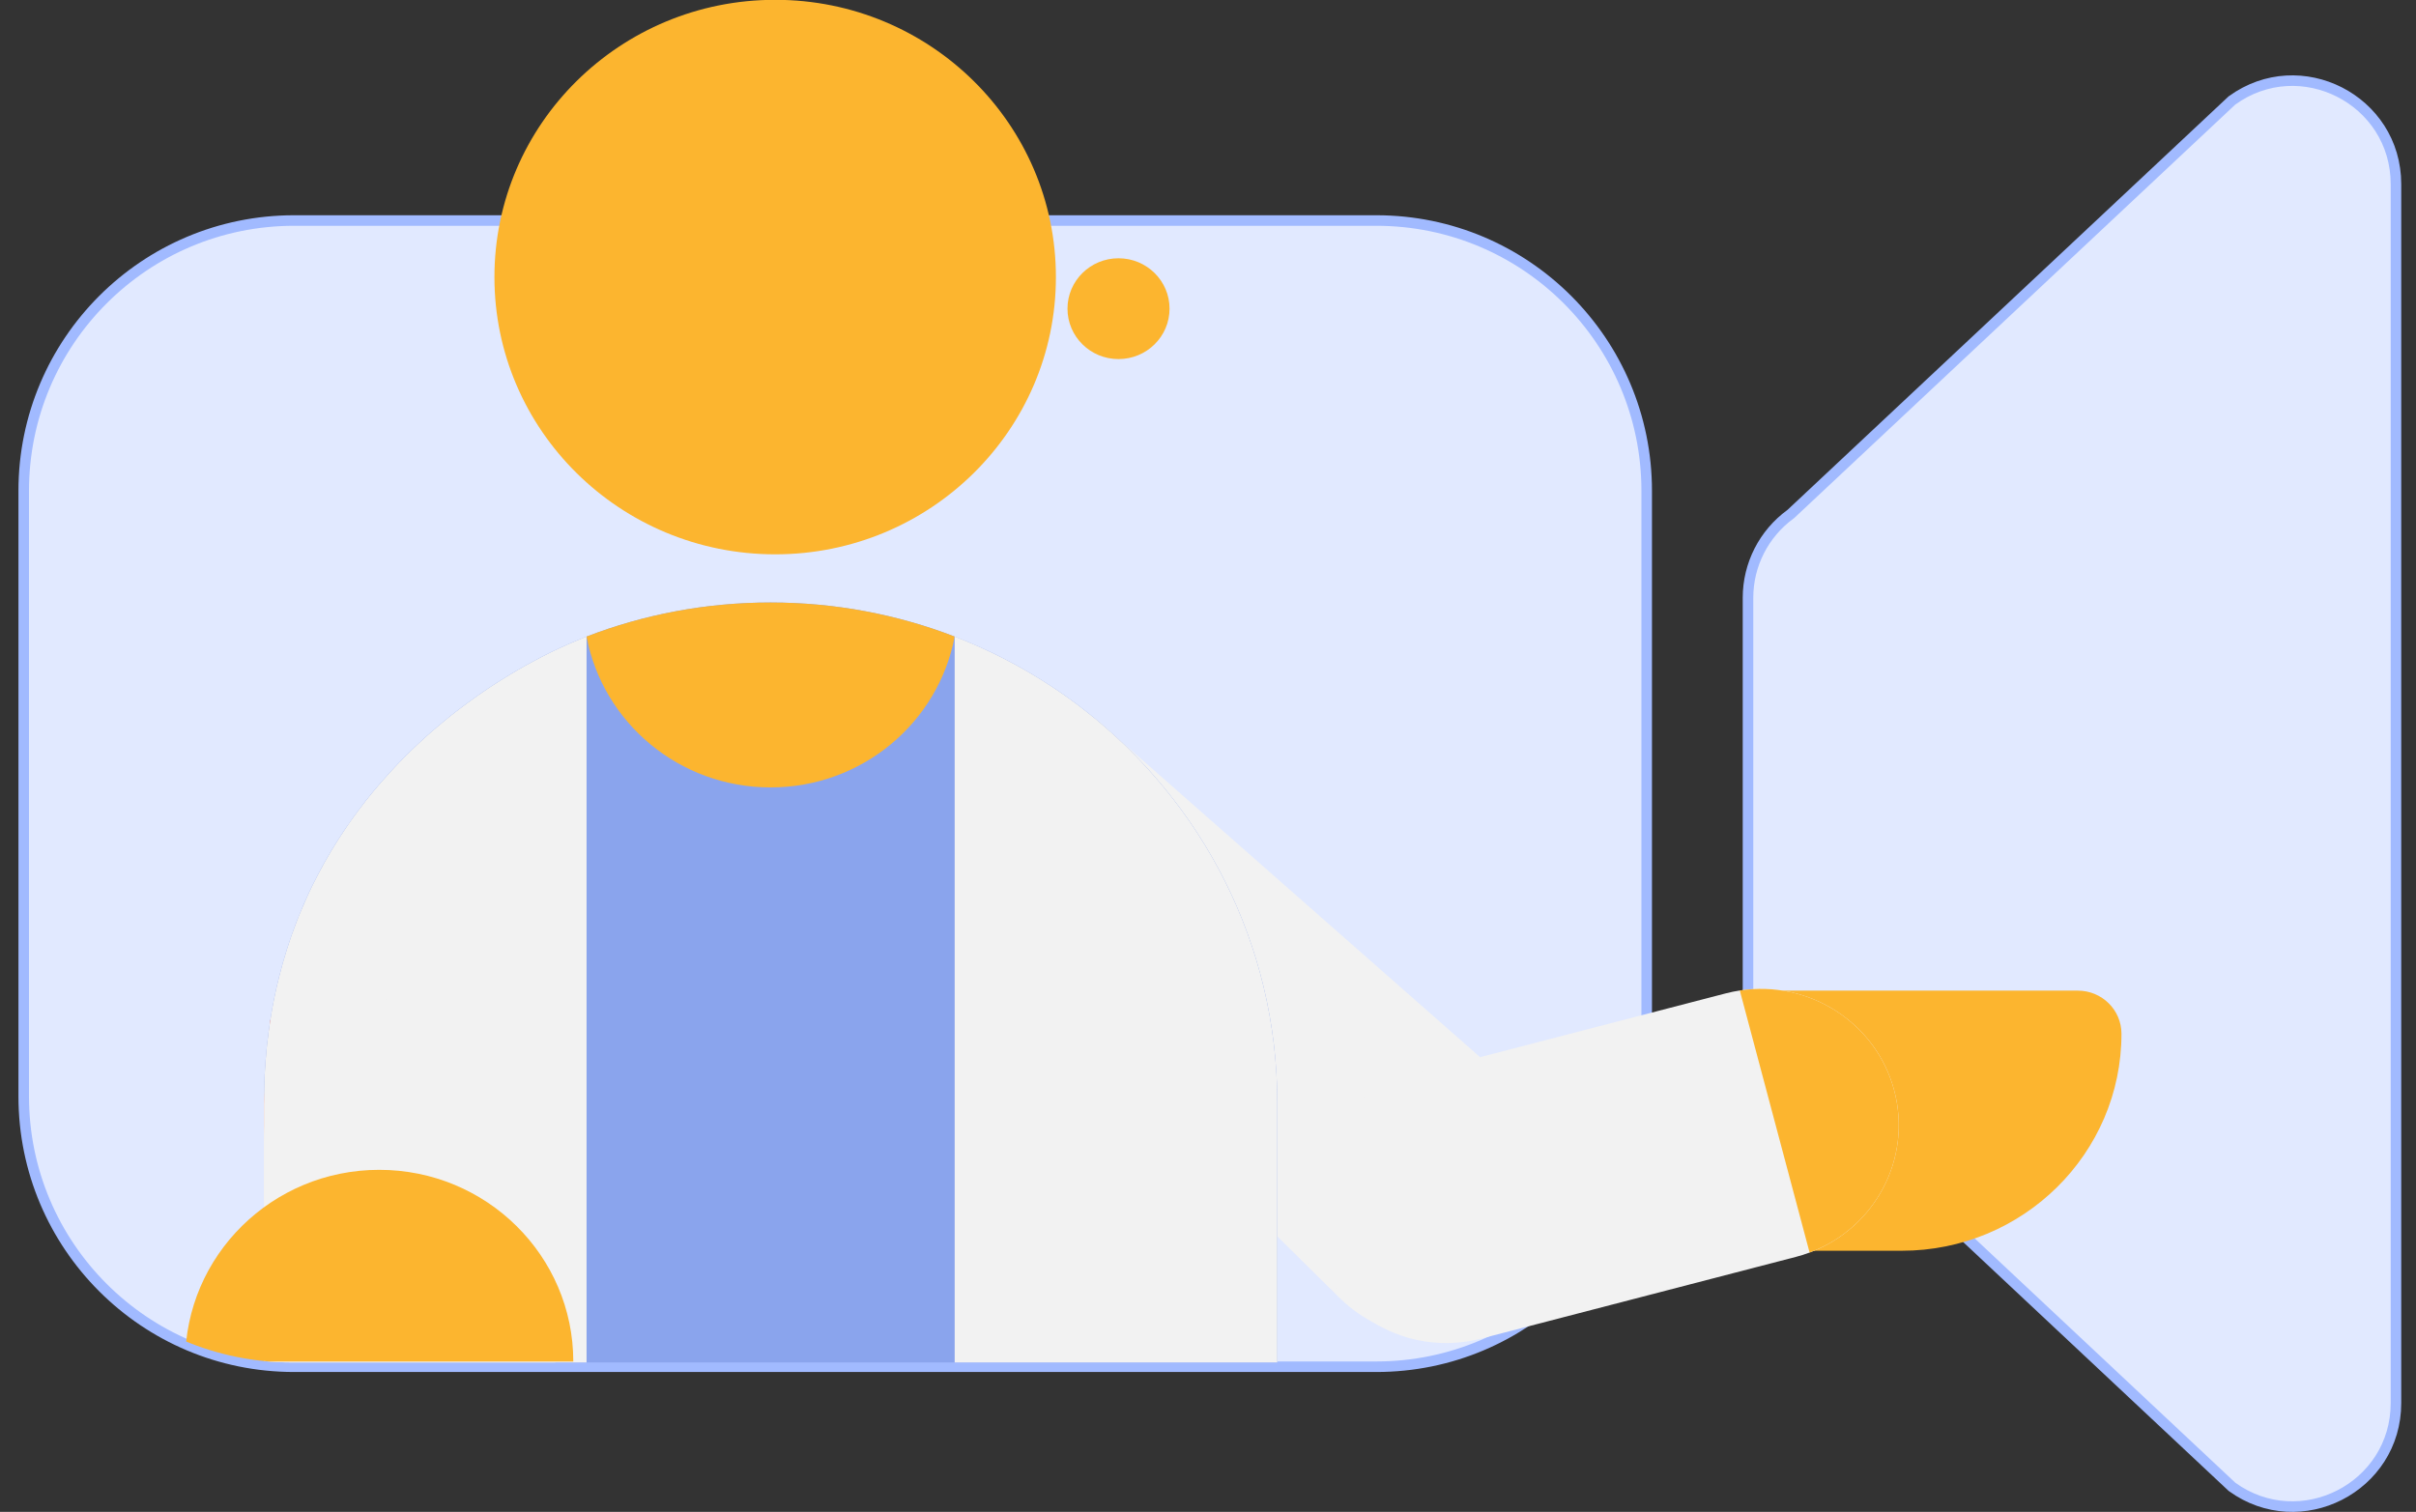
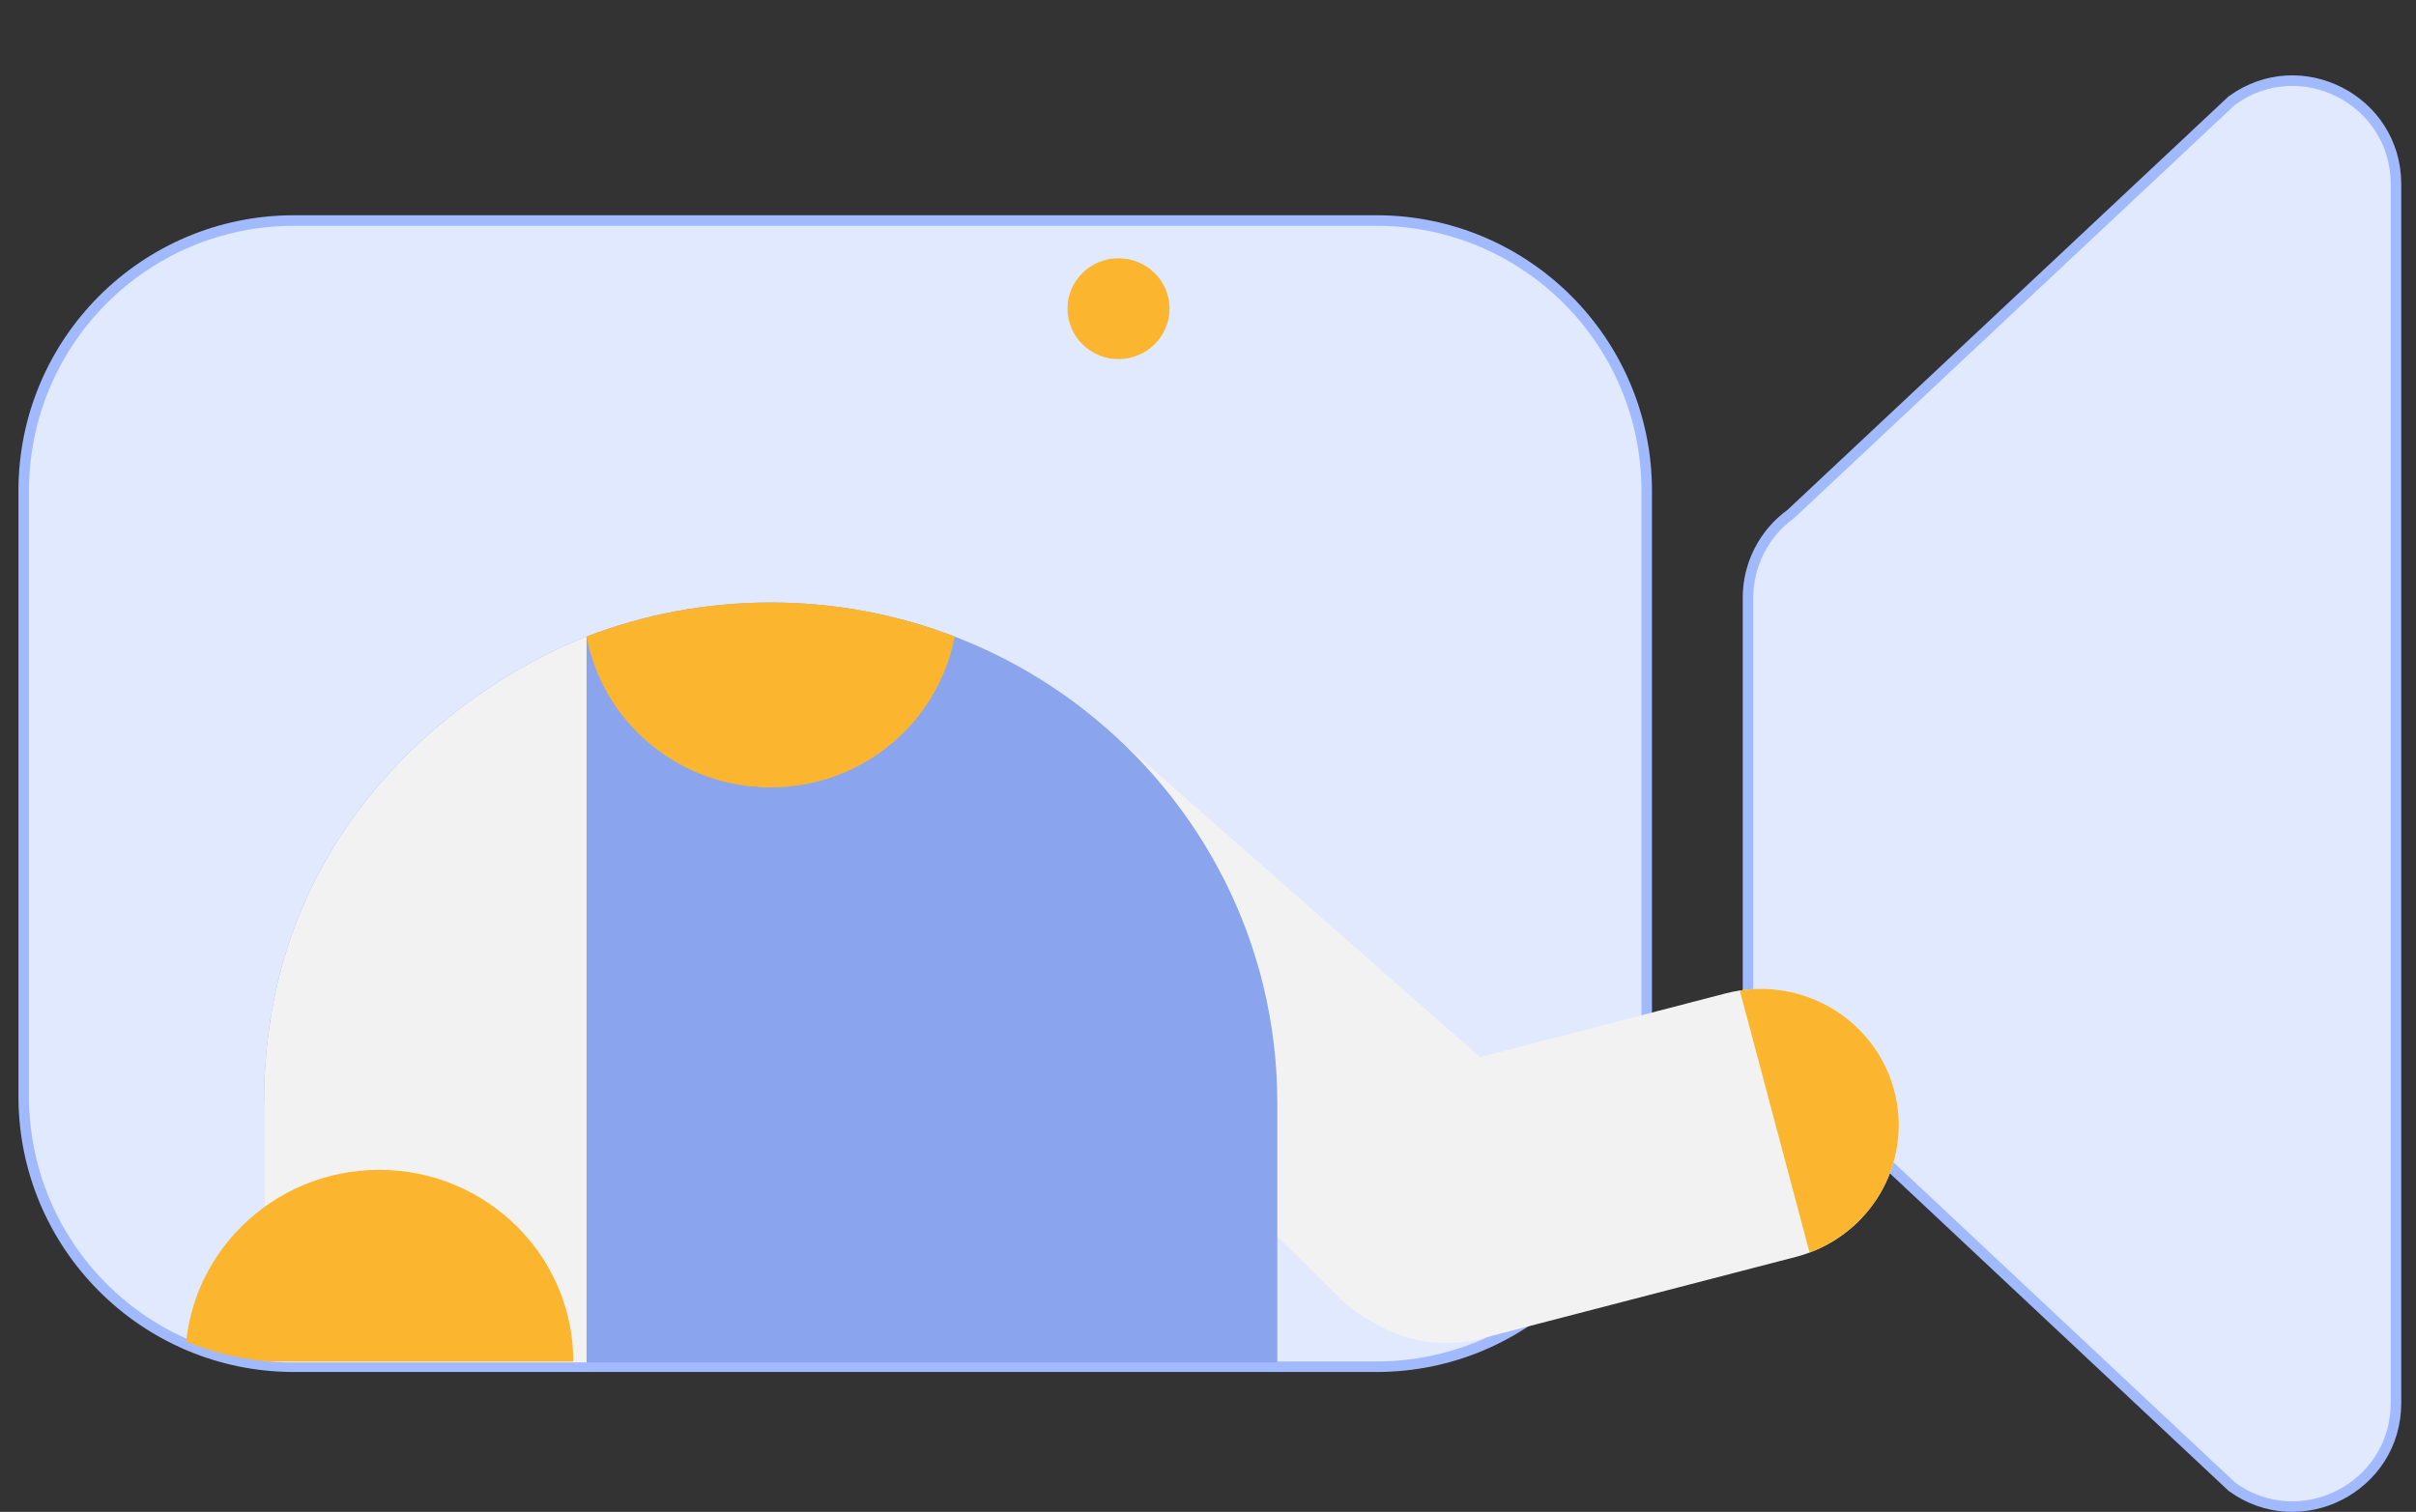
<svg xmlns="http://www.w3.org/2000/svg" width="131" height="82" viewBox="0 0 131 82" fill="none">
  <rect x="0" y="0" width="131" height="82" fill="#333333" stroke="none" />
  <path d="M15.946 11.96H74.627C82.724 11.96 89.287 18.523 89.287 26.62V59.467C89.287 67.564 82.724 74.127 74.627 74.127H15.946C7.85 74.127 1.286 67.564 1.286 59.467V26.62C1.286 18.524 7.85 11.96 15.946 11.96Z" fill="#E1E9FF" stroke="#A1BAFF" stroke-width="0.572" />
  <path d="M121.02 5.449C124.724 2.765 129.914 5.411 129.914 9.989V76.098C129.914 80.674 124.728 83.32 121.023 80.641L97.116 58.224L97.103 58.212L97.089 58.201L96.824 57.996C95.535 56.935 94.78 55.349 94.78 53.667V32.42C94.78 30.626 95.638 28.941 97.089 27.886L97.103 27.876L97.116 27.863L121.02 5.449Z" fill="#E1E9FF" stroke="#A1BAFF" stroke-width="0.572" />
  <g clip-path="url(#clip0_5087_6194)">
-     <path d="M42.031 30.065C50.438 30.065 57.253 23.333 57.253 15.028C57.253 6.723 50.438 -0.01 42.031 -0.01C33.624 -0.01 26.809 6.723 26.809 15.028C26.809 23.333 33.624 30.065 42.031 30.065Z" fill="#FCB52F" />
    <path d="M60.648 19.475C62.176 19.475 63.415 18.251 63.415 16.741C63.415 15.232 62.176 14.008 60.648 14.008C59.12 14.008 57.881 15.232 57.881 16.741C57.881 18.251 59.12 19.475 60.648 19.475Z" fill="#FCB52F" />
    <path d="M83.216 70.396C86.138 67.51 86.138 62.832 83.216 59.946L60.508 39.96C57.587 37.075 55.298 37.045 52.377 39.931C49.455 42.817 49.455 47.495 52.377 50.381L72.638 70.396C75.559 73.282 80.295 73.282 83.216 70.396Z" fill="#F2F2F2" />
-     <path d="M92.611 64.351V57.215C92.611 55.291 94.192 53.729 96.14 53.729H112.664C113.97 53.729 115.03 54.776 115.03 56.067C115.03 62.563 109.691 67.837 103.115 67.837H96.14C94.192 67.837 92.611 66.275 92.611 64.351Z" fill="#FCB52F" />
    <path d="M71.183 67.331C71.708 69.305 72.994 70.882 74.648 71.833C76.301 72.788 78.322 73.118 80.32 72.599L97.379 68.169C97.632 68.103 97.88 68.026 98.12 67.934C101.66 66.618 103.693 62.84 102.709 59.143C101.726 55.449 98.075 53.148 94.337 53.721C94.083 53.758 93.829 53.811 93.575 53.877L76.517 58.307C72.52 59.345 70.133 63.386 71.183 67.33V67.331Z" fill="#F2F2F2" />
    <path d="M94.336 53.721L98.119 67.934C101.659 66.618 103.691 62.84 102.707 59.143C101.724 55.449 98.074 53.148 94.336 53.721Z" fill="#FCB52F" />
    <path d="M14.31 59.817V97.298H69.257V59.817C69.257 51.178 65.168 43.481 58.801 38.512C58.238 38.07 57.659 37.653 57.062 37.26C55.413 36.166 53.638 35.247 51.763 34.525C48.669 33.33 45.303 32.678 41.781 32.678C38.262 32.678 34.895 33.331 31.805 34.525C31.633 34.591 31.459 34.661 31.275 34.739C30.678 34.987 30.023 35.286 29.335 35.643C28.794 35.924 28.231 36.235 27.652 36.586C27.484 36.686 27.315 36.789 27.148 36.897C26.826 37.097 26.502 37.312 26.177 37.535C26.037 37.632 25.893 37.732 25.749 37.834C25.587 37.946 25.428 38.064 25.265 38.185C25.128 38.288 24.987 38.394 24.849 38.499C24.604 38.684 24.363 38.877 24.121 39.077C24.001 39.174 23.885 39.27 23.769 39.37C23.273 39.785 22.784 40.229 22.3 40.7C22.187 40.806 22.077 40.918 21.967 41.026C21.728 41.265 21.492 41.51 21.26 41.764C21.183 41.843 21.11 41.924 21.04 42.006C20.492 42.605 19.965 43.24 19.461 43.917C19.36 44.047 19.265 44.18 19.167 44.312C19.014 44.524 18.864 44.739 18.717 44.959C18.591 45.144 18.469 45.331 18.347 45.522C18.084 45.933 17.826 46.356 17.585 46.794C17.484 46.976 17.383 47.157 17.288 47.345C17.288 47.345 17.282 47.348 17.285 47.351C17.172 47.559 17.065 47.771 16.958 47.985C16.838 48.227 16.722 48.475 16.612 48.726C16.523 48.922 16.434 49.121 16.352 49.324C16.26 49.536 16.174 49.75 16.089 49.968C16.08 49.986 16.074 50.007 16.067 50.029C15.887 50.494 15.722 50.969 15.566 51.455C15.41 51.948 15.266 52.45 15.137 52.964C14.941 53.738 14.779 54.536 14.651 55.361C14.623 55.536 14.598 55.715 14.574 55.893C14.498 56.425 14.44 56.972 14.4 57.528C14.391 57.643 14.381 57.758 14.375 57.873C14.366 58.003 14.357 58.133 14.351 58.266L14.342 58.474C14.333 58.647 14.326 58.822 14.323 58.997C14.314 59.266 14.311 59.541 14.311 59.817L14.31 59.817Z" fill="#8AA4ED" />
    <path d="M31.805 34.525C32.682 39.182 36.815 42.707 41.783 42.707C46.751 42.707 50.886 39.182 51.763 34.525C48.669 33.332 45.303 32.678 41.783 32.678C38.262 32.678 34.897 33.332 31.805 34.525Z" fill="#FCB52F" />
    <path d="M14.31 59.816V61.926V69.495H30.11V61.926V57.624C30.11 53.317 26.572 49.822 22.209 49.822C20.027 49.822 18.053 50.696 16.624 52.108C15.719 53.002 15.03 54.115 14.651 55.36L14.311 59.816L14.31 59.816Z" fill="#FF6A51" />
-     <path d="M51.764 34.524V129.966H69.258V59.817C69.258 51.178 65.17 43.481 58.802 38.512C58.239 38.07 57.66 37.653 57.064 37.26C55.414 36.166 53.639 35.247 51.764 34.524Z" fill="#F2F2F2" />
    <path d="M14.31 59.817V129.966H31.805V34.524C31.634 34.591 31.459 34.66 31.276 34.739C30.679 34.987 30.024 35.286 29.336 35.643C28.794 35.924 28.231 36.235 27.653 36.586C27.484 36.686 27.316 36.788 27.148 36.897C26.827 37.097 26.502 37.311 26.178 37.535C26.037 37.632 25.893 37.731 25.749 37.834C25.587 37.946 25.428 38.064 25.266 38.185C25.128 38.288 24.987 38.393 24.85 38.499C24.605 38.683 24.363 38.877 24.121 39.077C24.002 39.173 23.885 39.27 23.769 39.37C23.274 39.784 22.784 40.229 22.3 40.7C22.187 40.806 22.077 40.918 21.967 41.026C21.728 41.265 21.493 41.51 21.26 41.764C21.184 41.843 21.11 41.924 21.04 42.006C20.492 42.605 19.966 43.24 19.461 43.916C19.36 44.047 19.265 44.18 19.168 44.312C19.015 44.524 18.864 44.738 18.718 44.959C18.592 45.144 18.47 45.331 18.347 45.522C18.084 45.933 17.827 46.356 17.585 46.794C17.484 46.975 17.383 47.157 17.288 47.344C17.288 47.344 17.282 47.347 17.285 47.35C17.172 47.559 17.065 47.77 16.958 47.985C16.839 48.227 16.722 48.475 16.612 48.725C16.523 48.922 16.435 49.121 16.352 49.324C16.26 49.535 16.175 49.75 16.089 49.968C16.08 49.986 16.074 50.007 16.068 50.029C15.887 50.491 15.719 50.969 15.566 51.455C15.41 51.945 15.266 52.45 15.138 52.964C14.942 53.735 14.777 54.533 14.651 55.361C14.624 55.536 14.599 55.715 14.575 55.893C14.498 56.425 14.44 56.972 14.4 57.528C14.391 57.643 14.382 57.758 14.376 57.873C14.367 58.003 14.358 58.133 14.351 58.266L14.342 58.474C14.333 58.647 14.327 58.822 14.324 58.997C14.315 59.266 14.312 59.541 14.312 59.816L14.31 59.817Z" fill="#F2F2F2" />
-     <path d="M22.208 99.617H22.209C26.571 99.617 30.107 96.124 30.107 91.814L30.107 61.924C30.107 57.615 26.571 54.122 22.209 54.122H22.208C17.846 54.122 14.309 57.615 14.309 61.924L14.309 91.814C14.309 96.124 17.846 99.617 22.208 99.617Z" fill="#F2F2F2" />
    <path d="M10.039 73.844C10.039 68.103 14.751 63.448 20.562 63.448C26.374 63.448 31.085 68.103 31.085 73.844H10.039Z" fill="#FCB52F" />
  </g>
  <defs>
    <clipPath id="clip0_5087_6194">
      <path d="M0.762 0H115.18V73.895H15.84C7.512 73.895 0.762 67.145 0.762 58.817V0Z" fill="white" />
    </clipPath>
  </defs>
</svg>